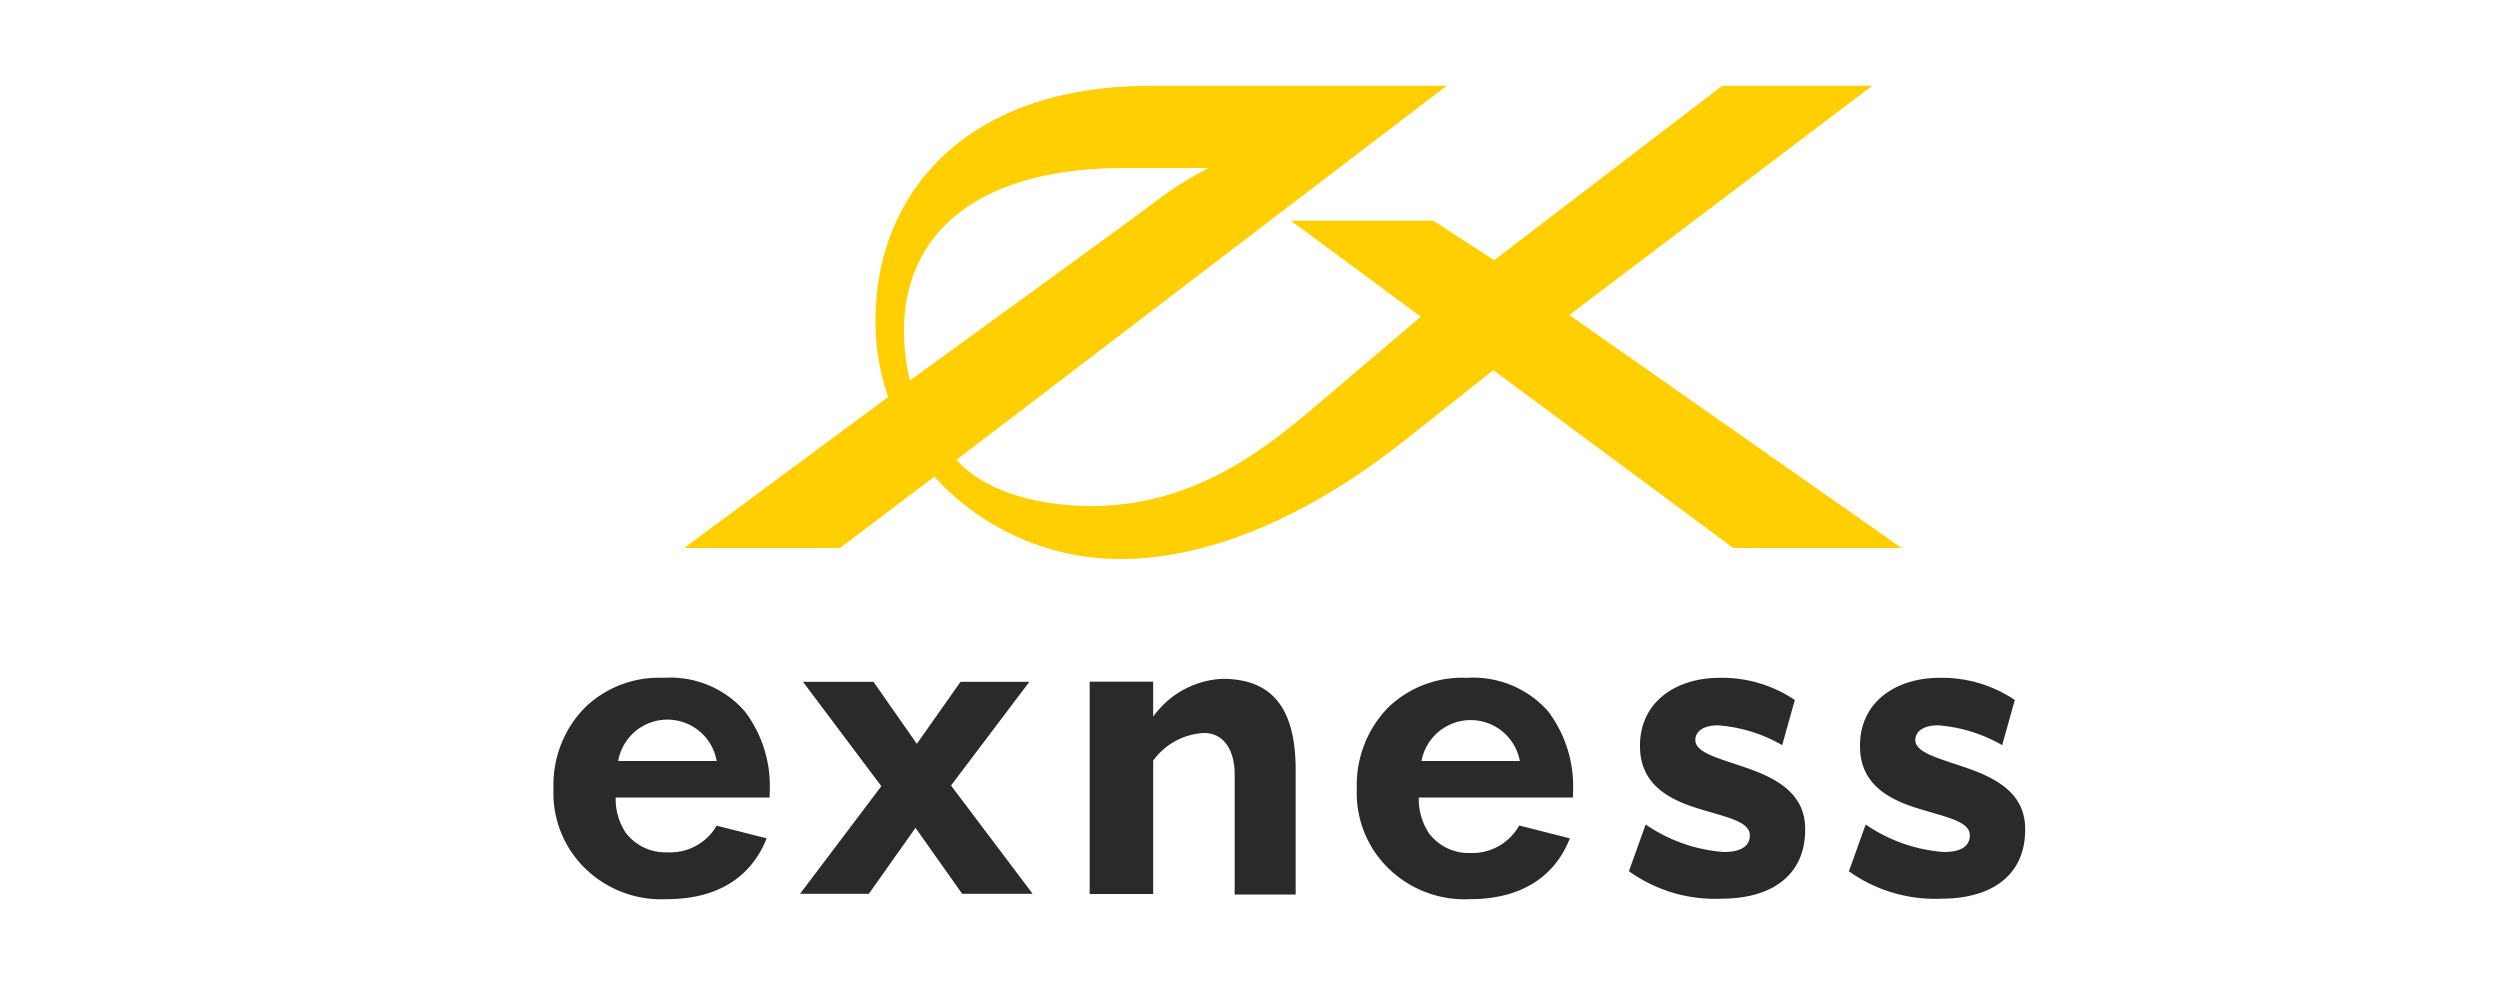
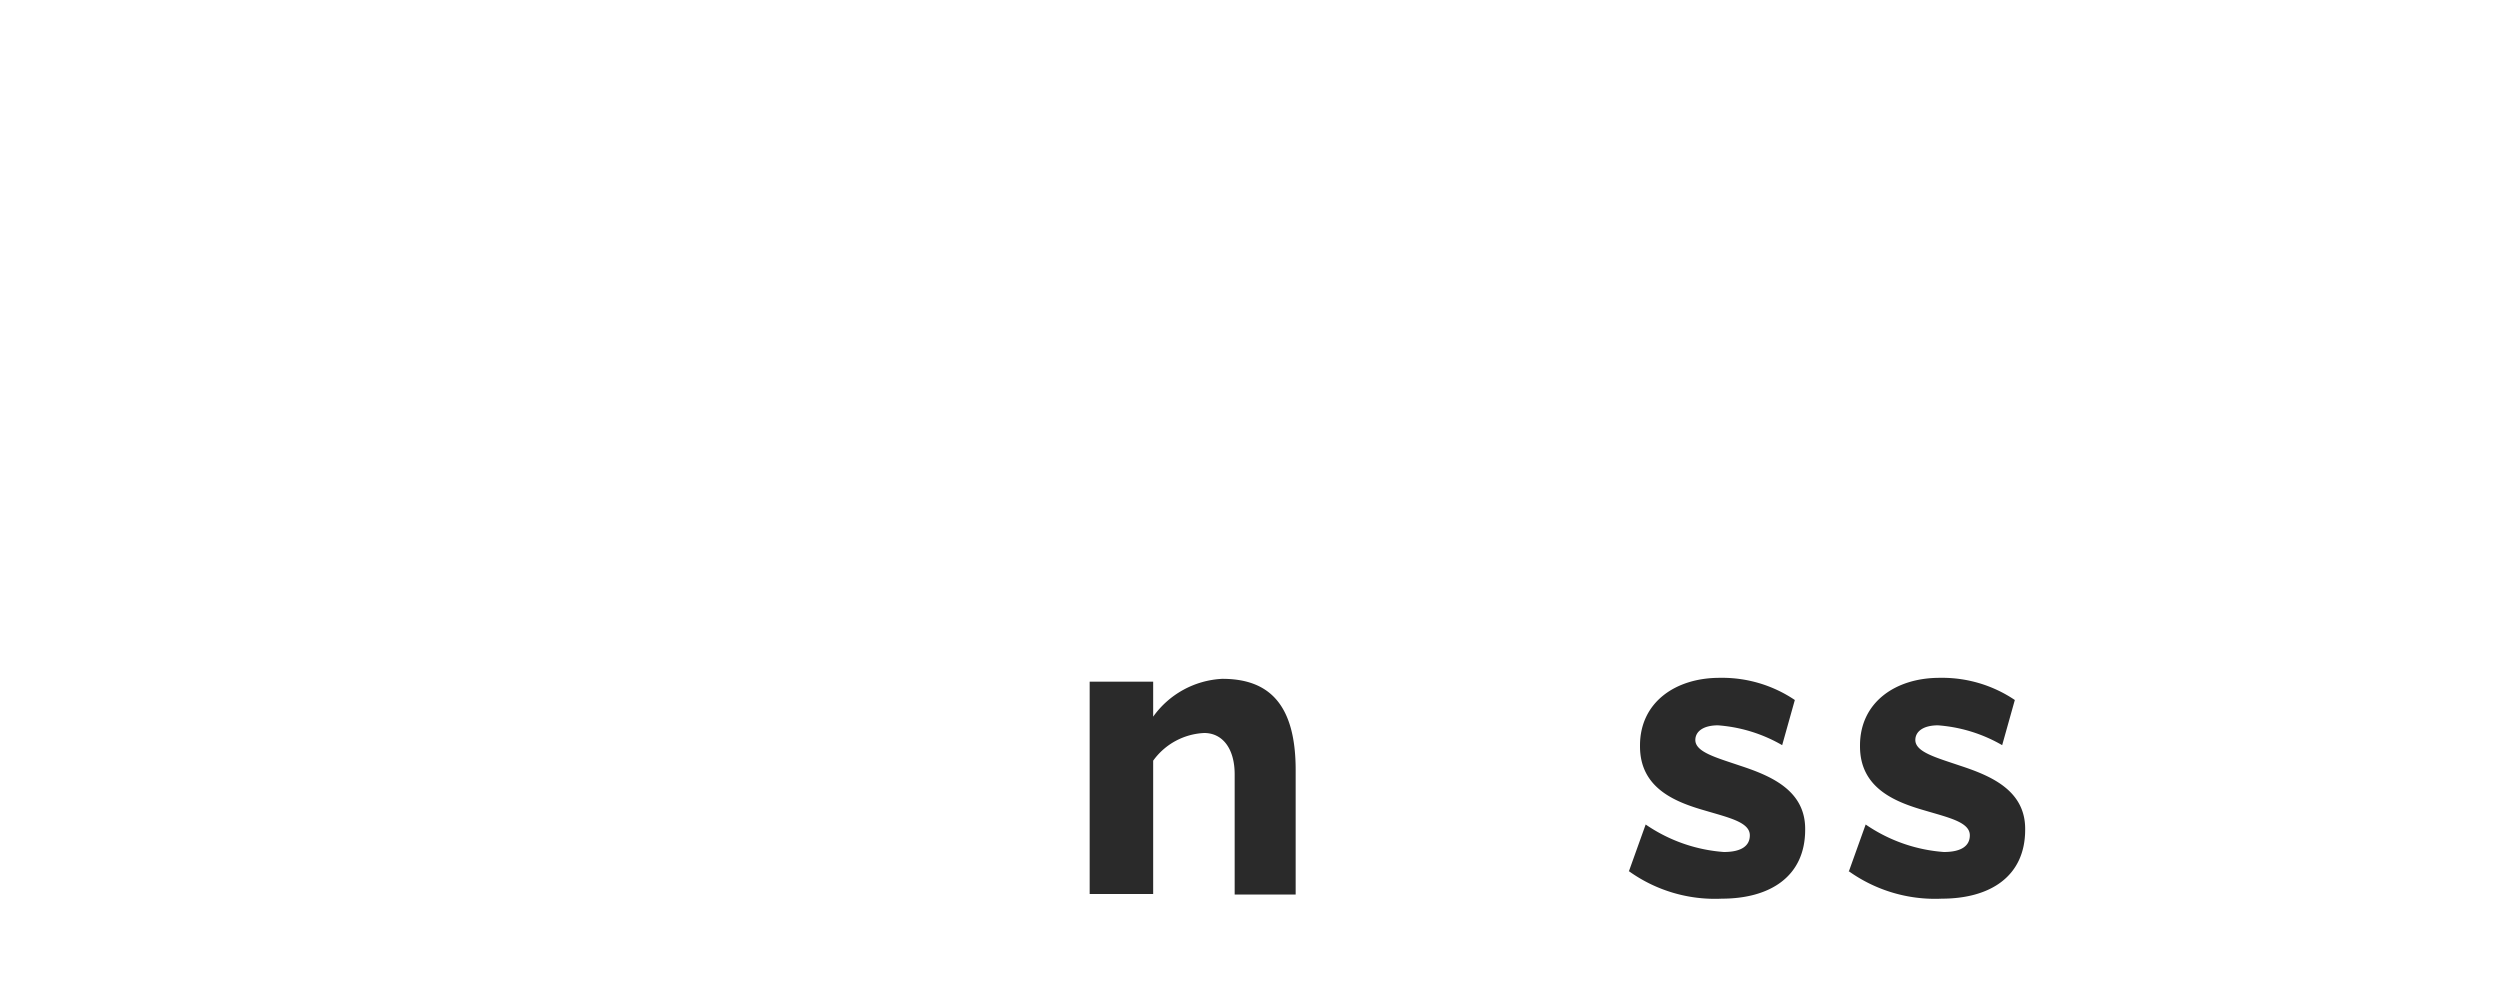
<svg xmlns="http://www.w3.org/2000/svg" id="Layer_1" data-name="Layer 1" viewBox="0 0 150 60">
  <defs>
    <style>.cls-1{fill:#ffcf01;}.cls-2{fill:#2a2a2a;}</style>
  </defs>
-   <path class="cls-1" d="M94.16,18.9,112.33,5.15h-9L89.65,15.61,86,13.24H77.45L85.25,19l-6,5.1c-3.08,2.61-7.39,6.26-13.78,6.26-2.52,0-6.09-.57-8.08-2.77L86.8,5.15H69c-10.9,0-16.47,6.3-16.47,14.1a13.88,13.88,0,0,0,.76,4.57L41.05,32.88H50.4l5.66-4.28a15.06,15.06,0,0,0,11,4.94c7.62.07,14.5-5,17-6.94l5.54-4.39L104,32.88h10.1ZM54.59,22.82a13,13,0,0,1-.35-3c0-5.22,3.66-9.74,13.28-9.74h5a22.52,22.52,0,0,0-3.64,2.35c-2.5,1.85-14.33,10.43-14.33,10.43" />
-   <polygon class="cls-2" points="55.01 44.63 57.63 40.91 61.76 40.91 57.06 47.13 61.96 53.63 57.73 53.63 54.93 49.67 52.13 53.63 48 53.63 52.88 47.17 48.18 40.91 52.41 40.91 55.01 44.63" />
  <path class="cls-2" d="M97.74,52.26l1-2.79a9.5,9.5,0,0,0,4.69,1.65c1.07,0,1.56-.38,1.56-1v0c0-.79-1.26-1.06-2.7-1.49-1.82-.52-3.89-1.36-3.89-3.85v-.05c0-2.6,2.14-4.06,4.77-4.06A7.8,7.8,0,0,1,107.69,42l-.76,2.71a9,9,0,0,0-3.85-1.19c-.9,0-1.36.38-1.36.88v0c0,.72,1.24,1.05,2.65,1.53,1.83.6,3.94,1.46,3.94,3.8v.05c0,2.85-2.16,4.14-5,4.14a8.85,8.85,0,0,1-5.59-1.66" />
  <path class="cls-2" d="M110.94,52.26l1-2.79a9.5,9.5,0,0,0,4.69,1.65c1.07,0,1.56-.38,1.56-1v0c0-.79-1.26-1.06-2.7-1.49-1.82-.52-3.89-1.36-3.89-3.85v-.05c0-2.6,2.14-4.06,4.77-4.06A7.8,7.8,0,0,1,120.89,42l-.76,2.71a9,9,0,0,0-3.85-1.19c-.9,0-1.36.38-1.36.88v0c0,.72,1.24,1.05,2.65,1.53,1.83.6,3.94,1.46,3.94,3.8v.05c0,2.85-2.16,4.14-5,4.14a8.9,8.9,0,0,1-5.6-1.66" />
  <path class="cls-2" d="M65.38,40.9h3.81V43a5.42,5.42,0,0,1,4.15-2.27c2.76,0,4.4,1.48,4.4,5.47v7.47H74.08V46.46c0-1.55-.73-2.48-1.83-2.48a4,4,0,0,0-3.06,1.66v8H65.38Z" />
-   <path class="cls-2" d="M46,50.3c-.38.93-1.6,3.65-6,3.65a6.54,6.54,0,0,1-4.79-1.75,6.3,6.3,0,0,1-2-4.87,6.61,6.61,0,0,1,1.91-4.9,6.38,6.38,0,0,1,4.69-1.76,5.94,5.94,0,0,1,4.87,2,7.41,7.41,0,0,1,1.5,4.89v.29H36.94a3.68,3.68,0,0,0,.6,2.11,3,3,0,0,0,2.51,1.18A3.22,3.22,0,0,0,43,49.54Zm-3-4.64a3,3,0,0,0-5.91,0Z" />
-   <path class="cls-2" d="M94.19,50.3c-.37.93-1.6,3.65-6,3.65a6.54,6.54,0,0,1-4.78-1.75,6.3,6.3,0,0,1-2-4.87,6.65,6.65,0,0,1,1.9-4.9,6.4,6.4,0,0,1,4.7-1.76,6,6,0,0,1,4.87,2,7.47,7.47,0,0,1,1.5,4.89v.29H85.13A3.69,3.69,0,0,0,85.74,50a3,3,0,0,0,2.5,1.18,3.21,3.21,0,0,0,2.91-1.65Zm-3-4.64a3,3,0,0,0-5.9,0Z" />
</svg>